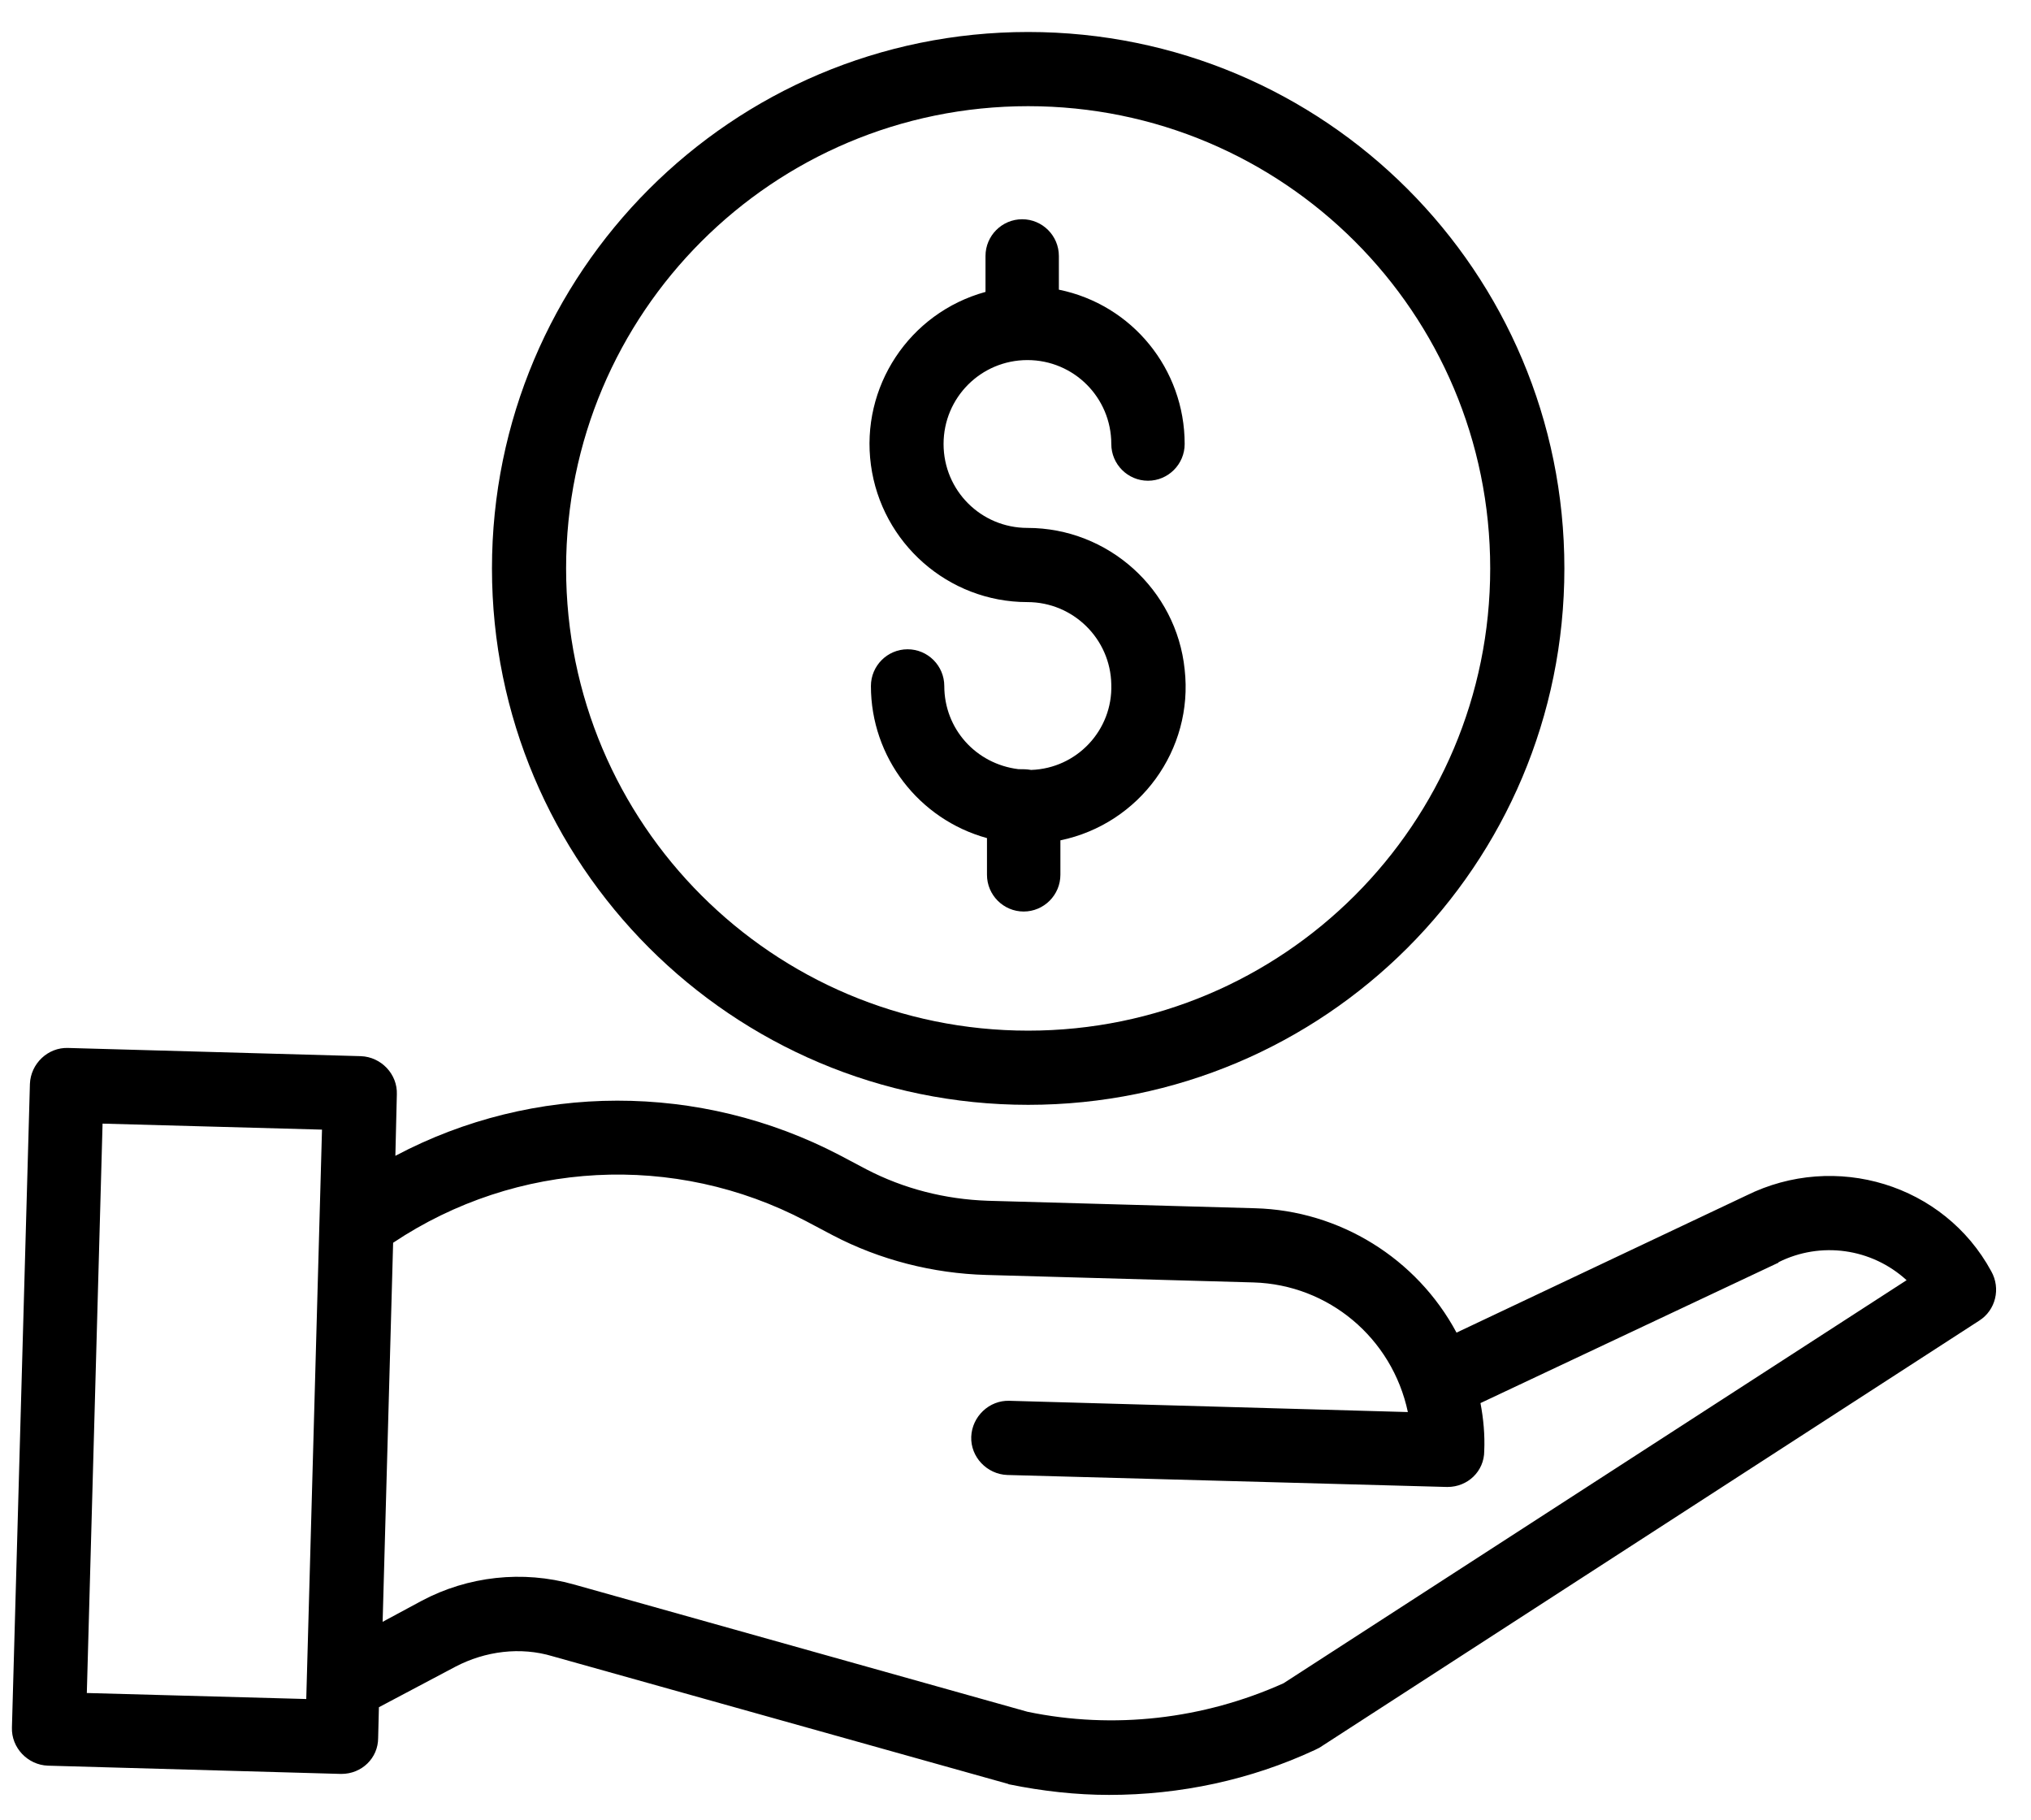
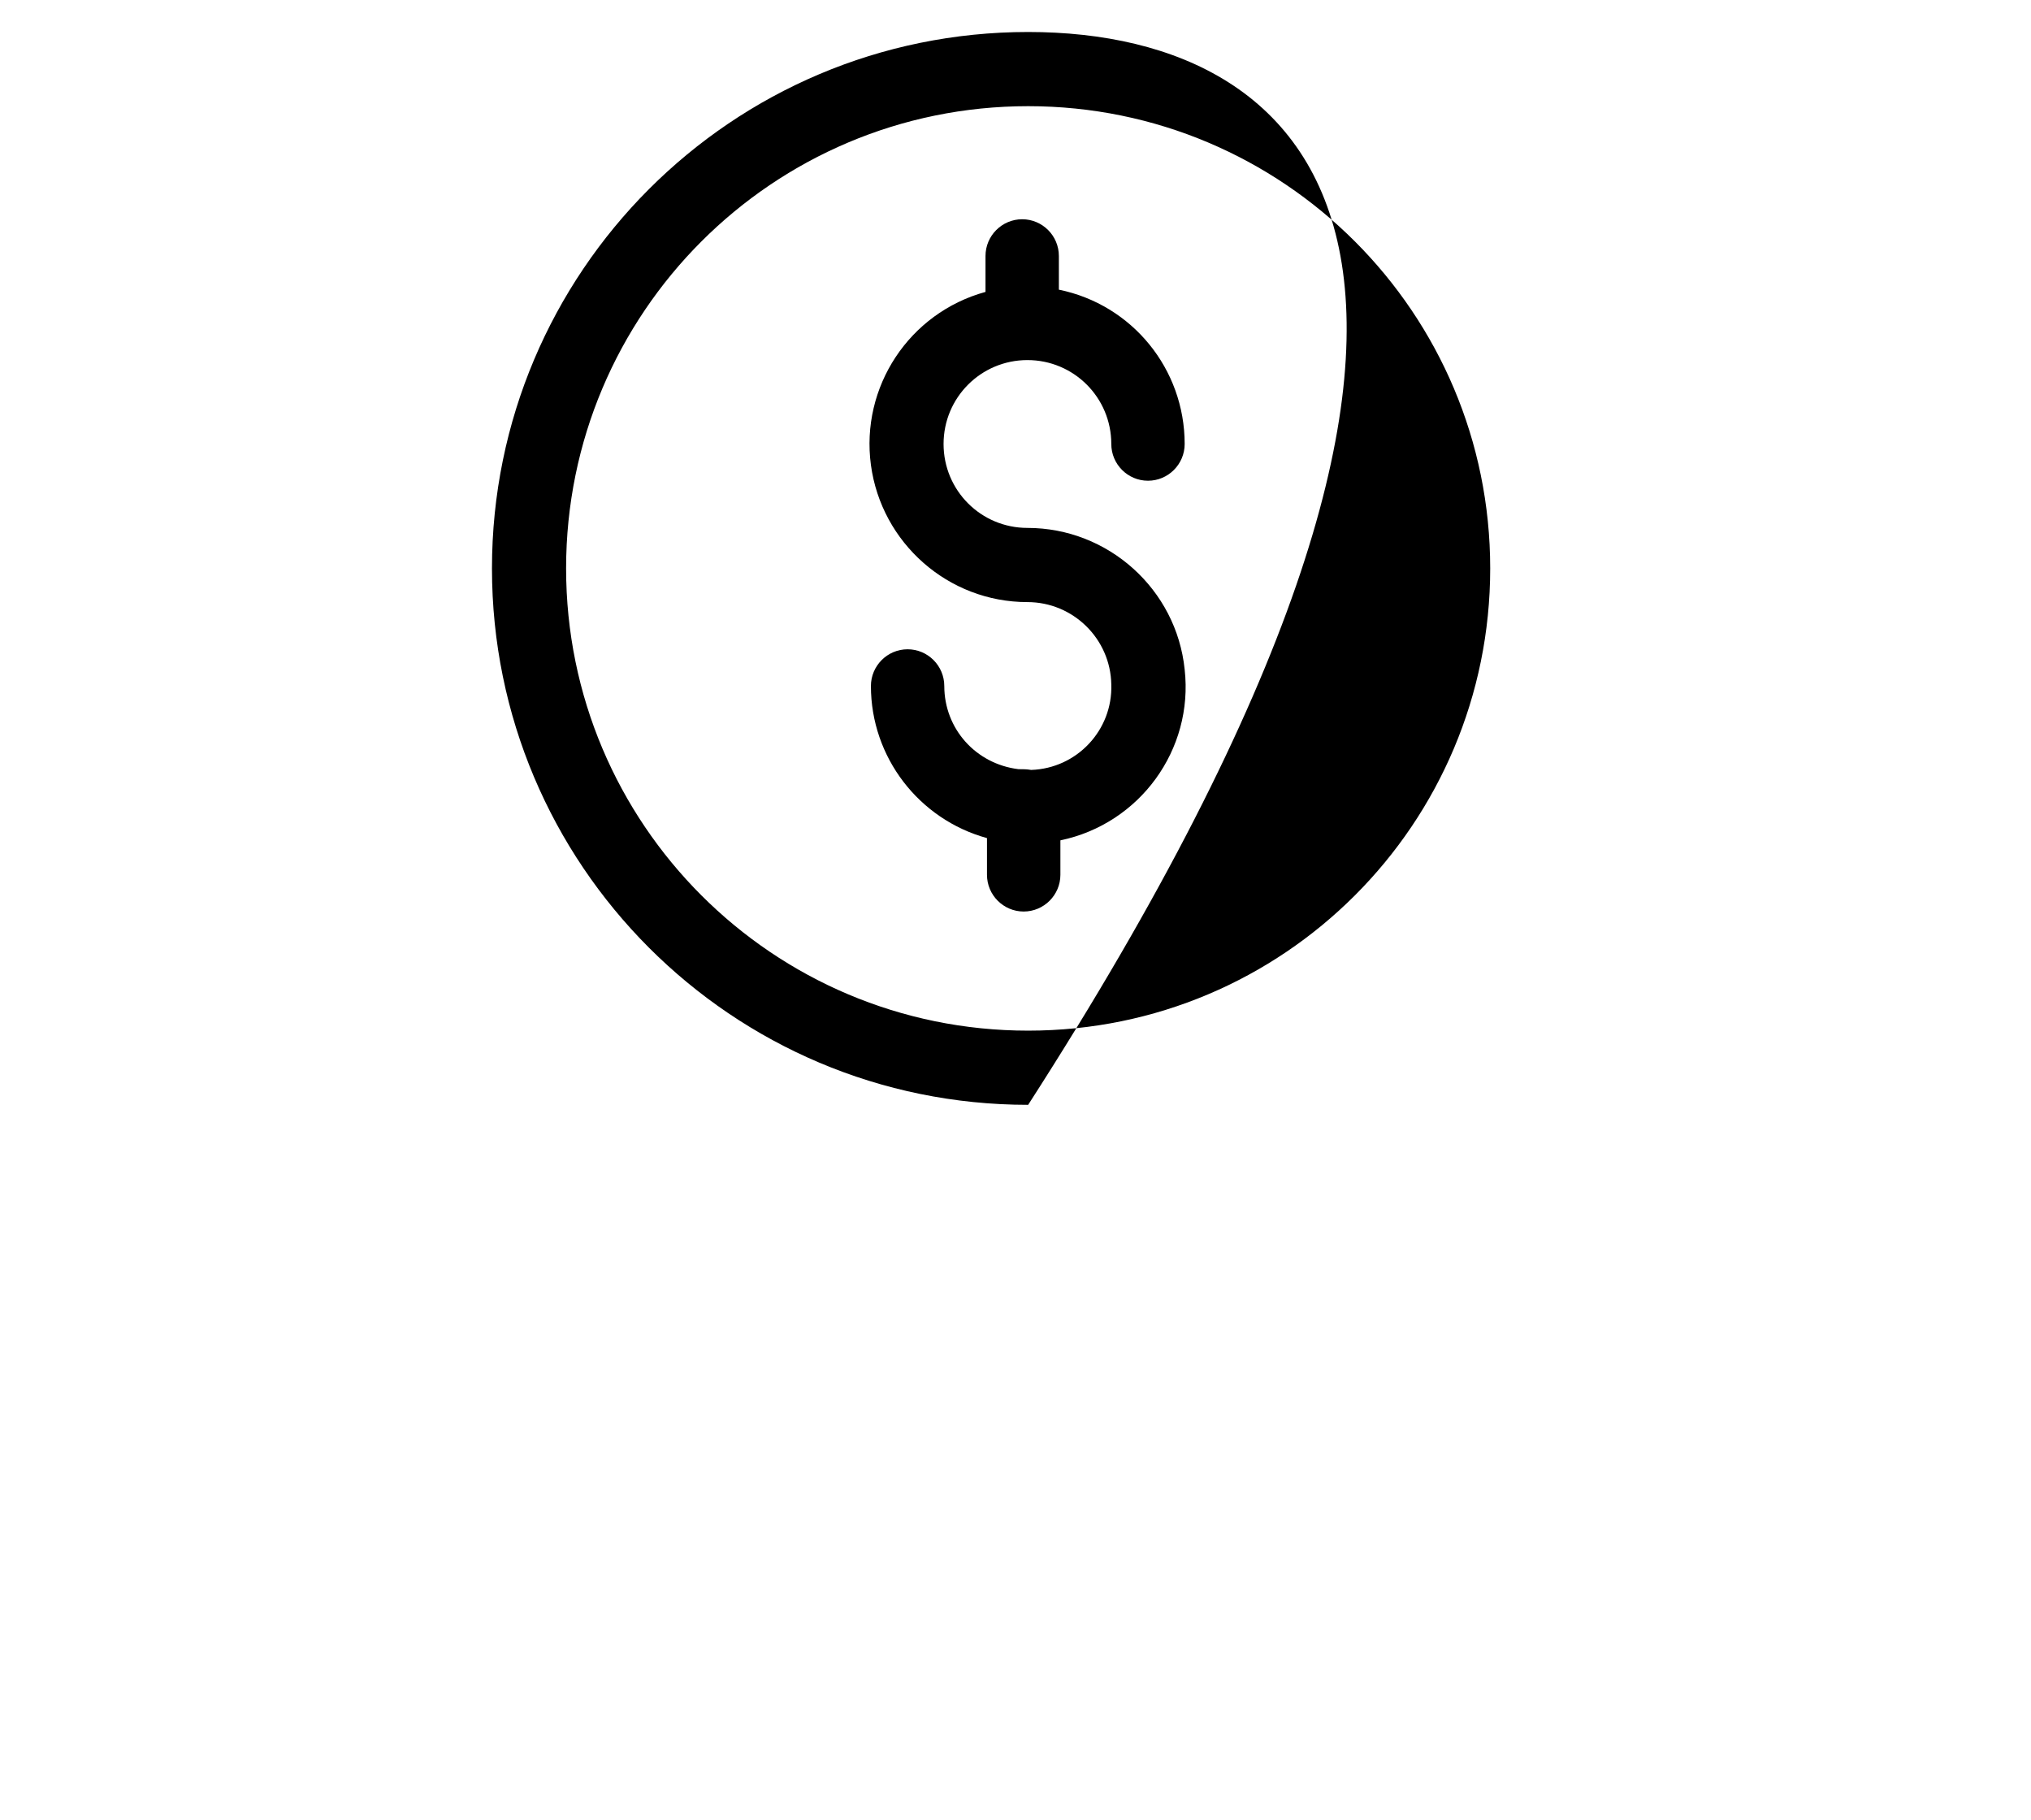
<svg xmlns="http://www.w3.org/2000/svg" width="48" height="43" viewBox="0 0 48 43" fill="none">
  <path d="M24.37 18.194C24.264 18.176 24.176 18.176 24.069 18.176C23.061 18.052 22.317 17.22 22.317 16.211C22.317 15.733 21.928 15.343 21.45 15.343C20.972 15.343 20.583 15.733 20.583 16.211C20.583 17.893 21.715 19.362 23.326 19.805V20.672C23.326 21.15 23.715 21.54 24.193 21.54C24.671 21.54 25.061 21.15 25.061 20.672V19.858C26.937 19.468 28.211 17.716 27.998 15.821C27.804 13.927 26.193 12.475 24.282 12.475C23.184 12.475 22.3 11.59 22.3 10.492C22.3 9.395 23.184 8.509 24.282 8.509C25.379 8.509 26.264 9.395 26.264 10.492C26.264 10.97 26.653 11.36 27.131 11.36C27.609 11.36 27.998 10.97 27.998 10.492C27.998 8.722 26.76 7.199 25.025 6.845V6.049C25.025 5.571 24.636 5.181 24.158 5.181C23.68 5.181 23.291 5.571 23.291 6.049V6.898C21.485 7.394 20.335 9.147 20.583 10.988C20.831 12.829 22.406 14.228 24.282 14.228C25.361 14.228 26.246 15.095 26.264 16.175C26.299 17.255 25.45 18.158 24.37 18.194Z" fill="black" />
-   <path d="M11.627 13.432C11.627 20.425 17.291 26.108 24.299 26.108C31.308 26.108 36.972 20.443 36.972 13.432C36.972 6.421 31.308 0.756 24.299 0.756C17.291 0.756 11.627 6.439 11.627 13.432ZM24.299 2.509C30.335 2.509 35.219 7.395 35.219 13.432C35.219 19.469 30.335 24.355 24.299 24.355C18.264 24.355 13.379 19.469 13.379 13.432C13.379 7.395 18.264 2.509 24.299 2.509Z" fill="black" />
-   <path d="M41.272 28.251L34.423 31.491C33.485 29.739 31.662 28.605 29.662 28.552L23.344 28.375C22.335 28.34 21.361 28.092 20.476 27.632L19.839 27.295C16.547 25.578 12.618 25.578 9.344 27.313L9.379 25.861C9.397 25.383 9.008 24.976 8.53 24.958L1.61 24.764C1.132 24.746 0.725 25.136 0.707 25.613L0.282 40.821C0.265 41.299 0.654 41.707 1.132 41.724L8.052 41.919H8.07C8.548 41.919 8.937 41.547 8.937 41.069L8.955 40.343L10.76 39.387C11.468 39.016 12.3 38.909 13.061 39.139L23.804 42.149C23.821 42.149 23.839 42.167 23.857 42.167C24.636 42.326 25.432 42.415 26.211 42.415C27.892 42.415 29.556 42.061 31.078 41.352C31.113 41.335 31.149 41.317 31.184 41.299L46.776 31.208C47.166 30.96 47.29 30.447 47.06 30.04C45.945 27.986 43.378 27.207 41.272 28.251ZM2.052 40.007L2.424 26.552L7.61 26.694L7.238 40.149L2.052 40.007ZM30.334 39.777C28.441 40.627 26.317 40.874 24.282 40.45L13.556 37.44C12.353 37.103 11.061 37.245 9.964 37.829L9.043 38.325L9.291 29.367C12.211 27.419 15.946 27.225 19.043 28.853L19.68 29.19C20.795 29.774 22.052 30.093 23.308 30.128L29.627 30.305C31.396 30.358 32.901 31.615 33.273 33.368L23.857 33.102C23.379 33.085 22.972 33.474 22.954 33.952C22.936 34.43 23.326 34.837 23.804 34.855L34.193 35.138H34.211C34.688 35.138 35.078 34.767 35.078 34.288C35.095 33.917 35.06 33.527 34.989 33.156L42.016 29.845C42.016 29.845 42.033 29.845 42.033 29.827C43.024 29.331 44.228 29.491 45.06 30.252L30.334 39.777Z" fill="black" />
+   <path d="M11.627 13.432C11.627 20.425 17.291 26.108 24.299 26.108C36.972 6.421 31.308 0.756 24.299 0.756C17.291 0.756 11.627 6.439 11.627 13.432ZM24.299 2.509C30.335 2.509 35.219 7.395 35.219 13.432C35.219 19.469 30.335 24.355 24.299 24.355C18.264 24.355 13.379 19.469 13.379 13.432C13.379 7.395 18.264 2.509 24.299 2.509Z" fill="black" />
</svg>